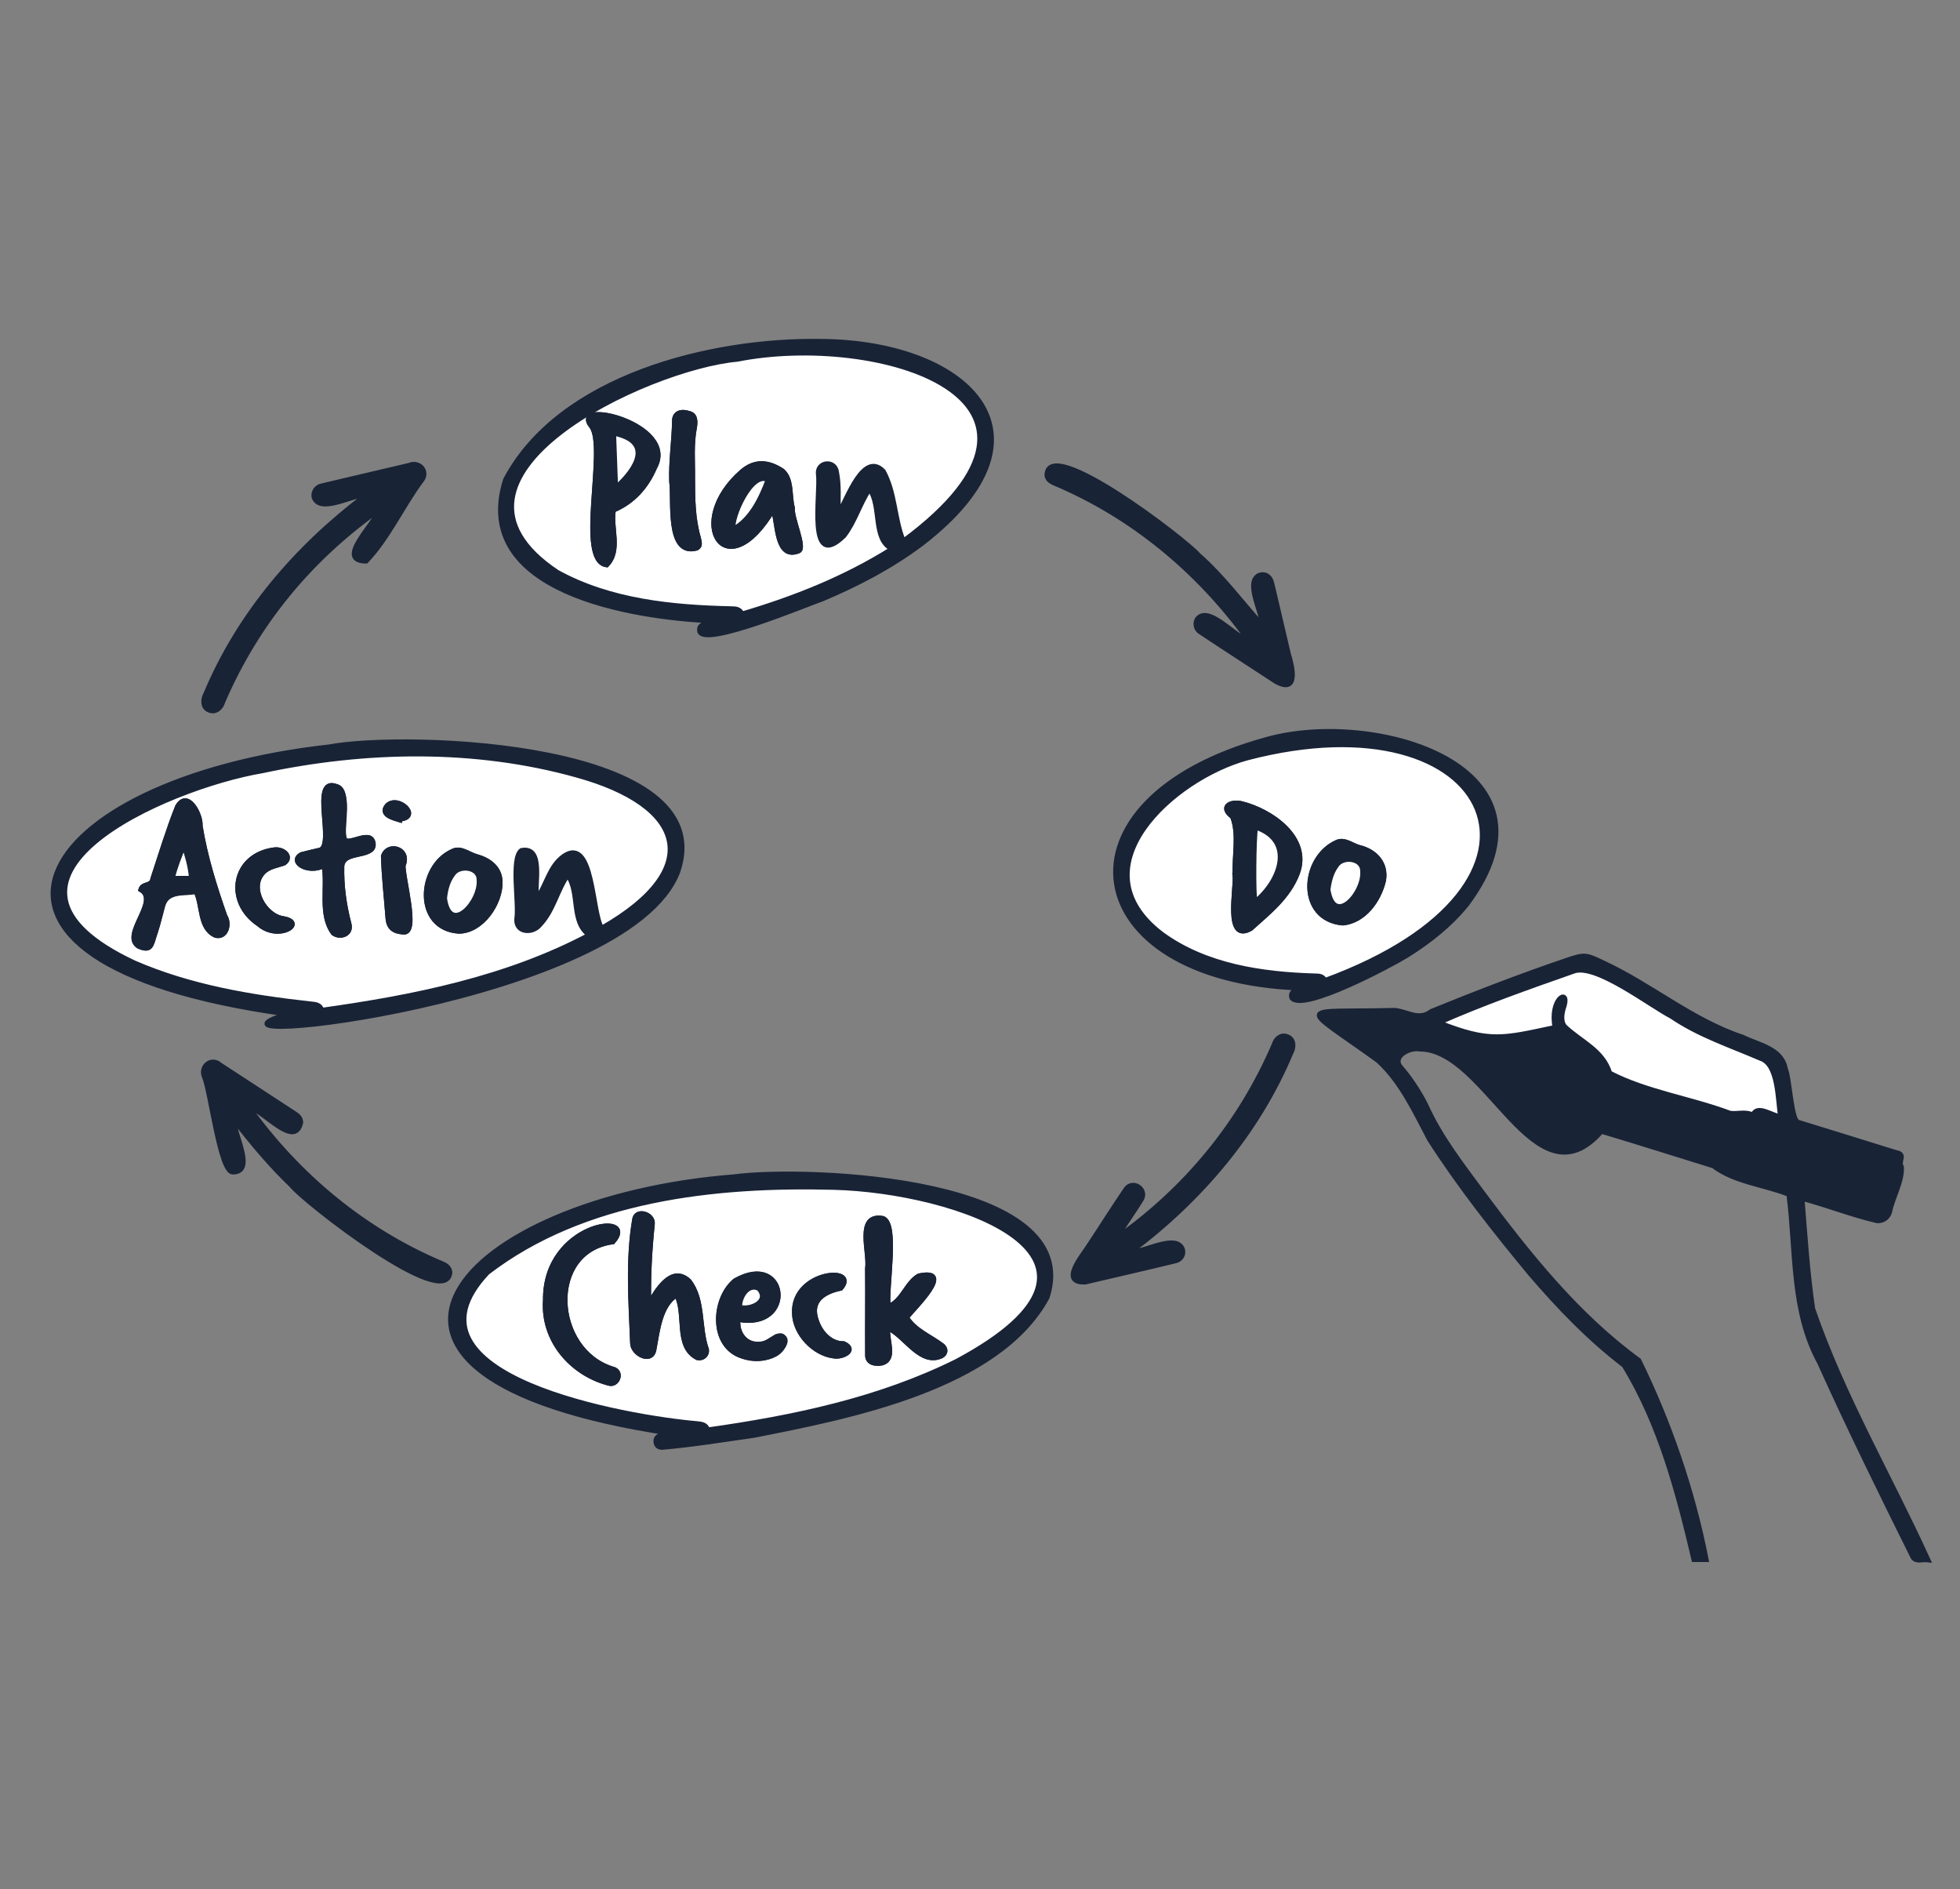
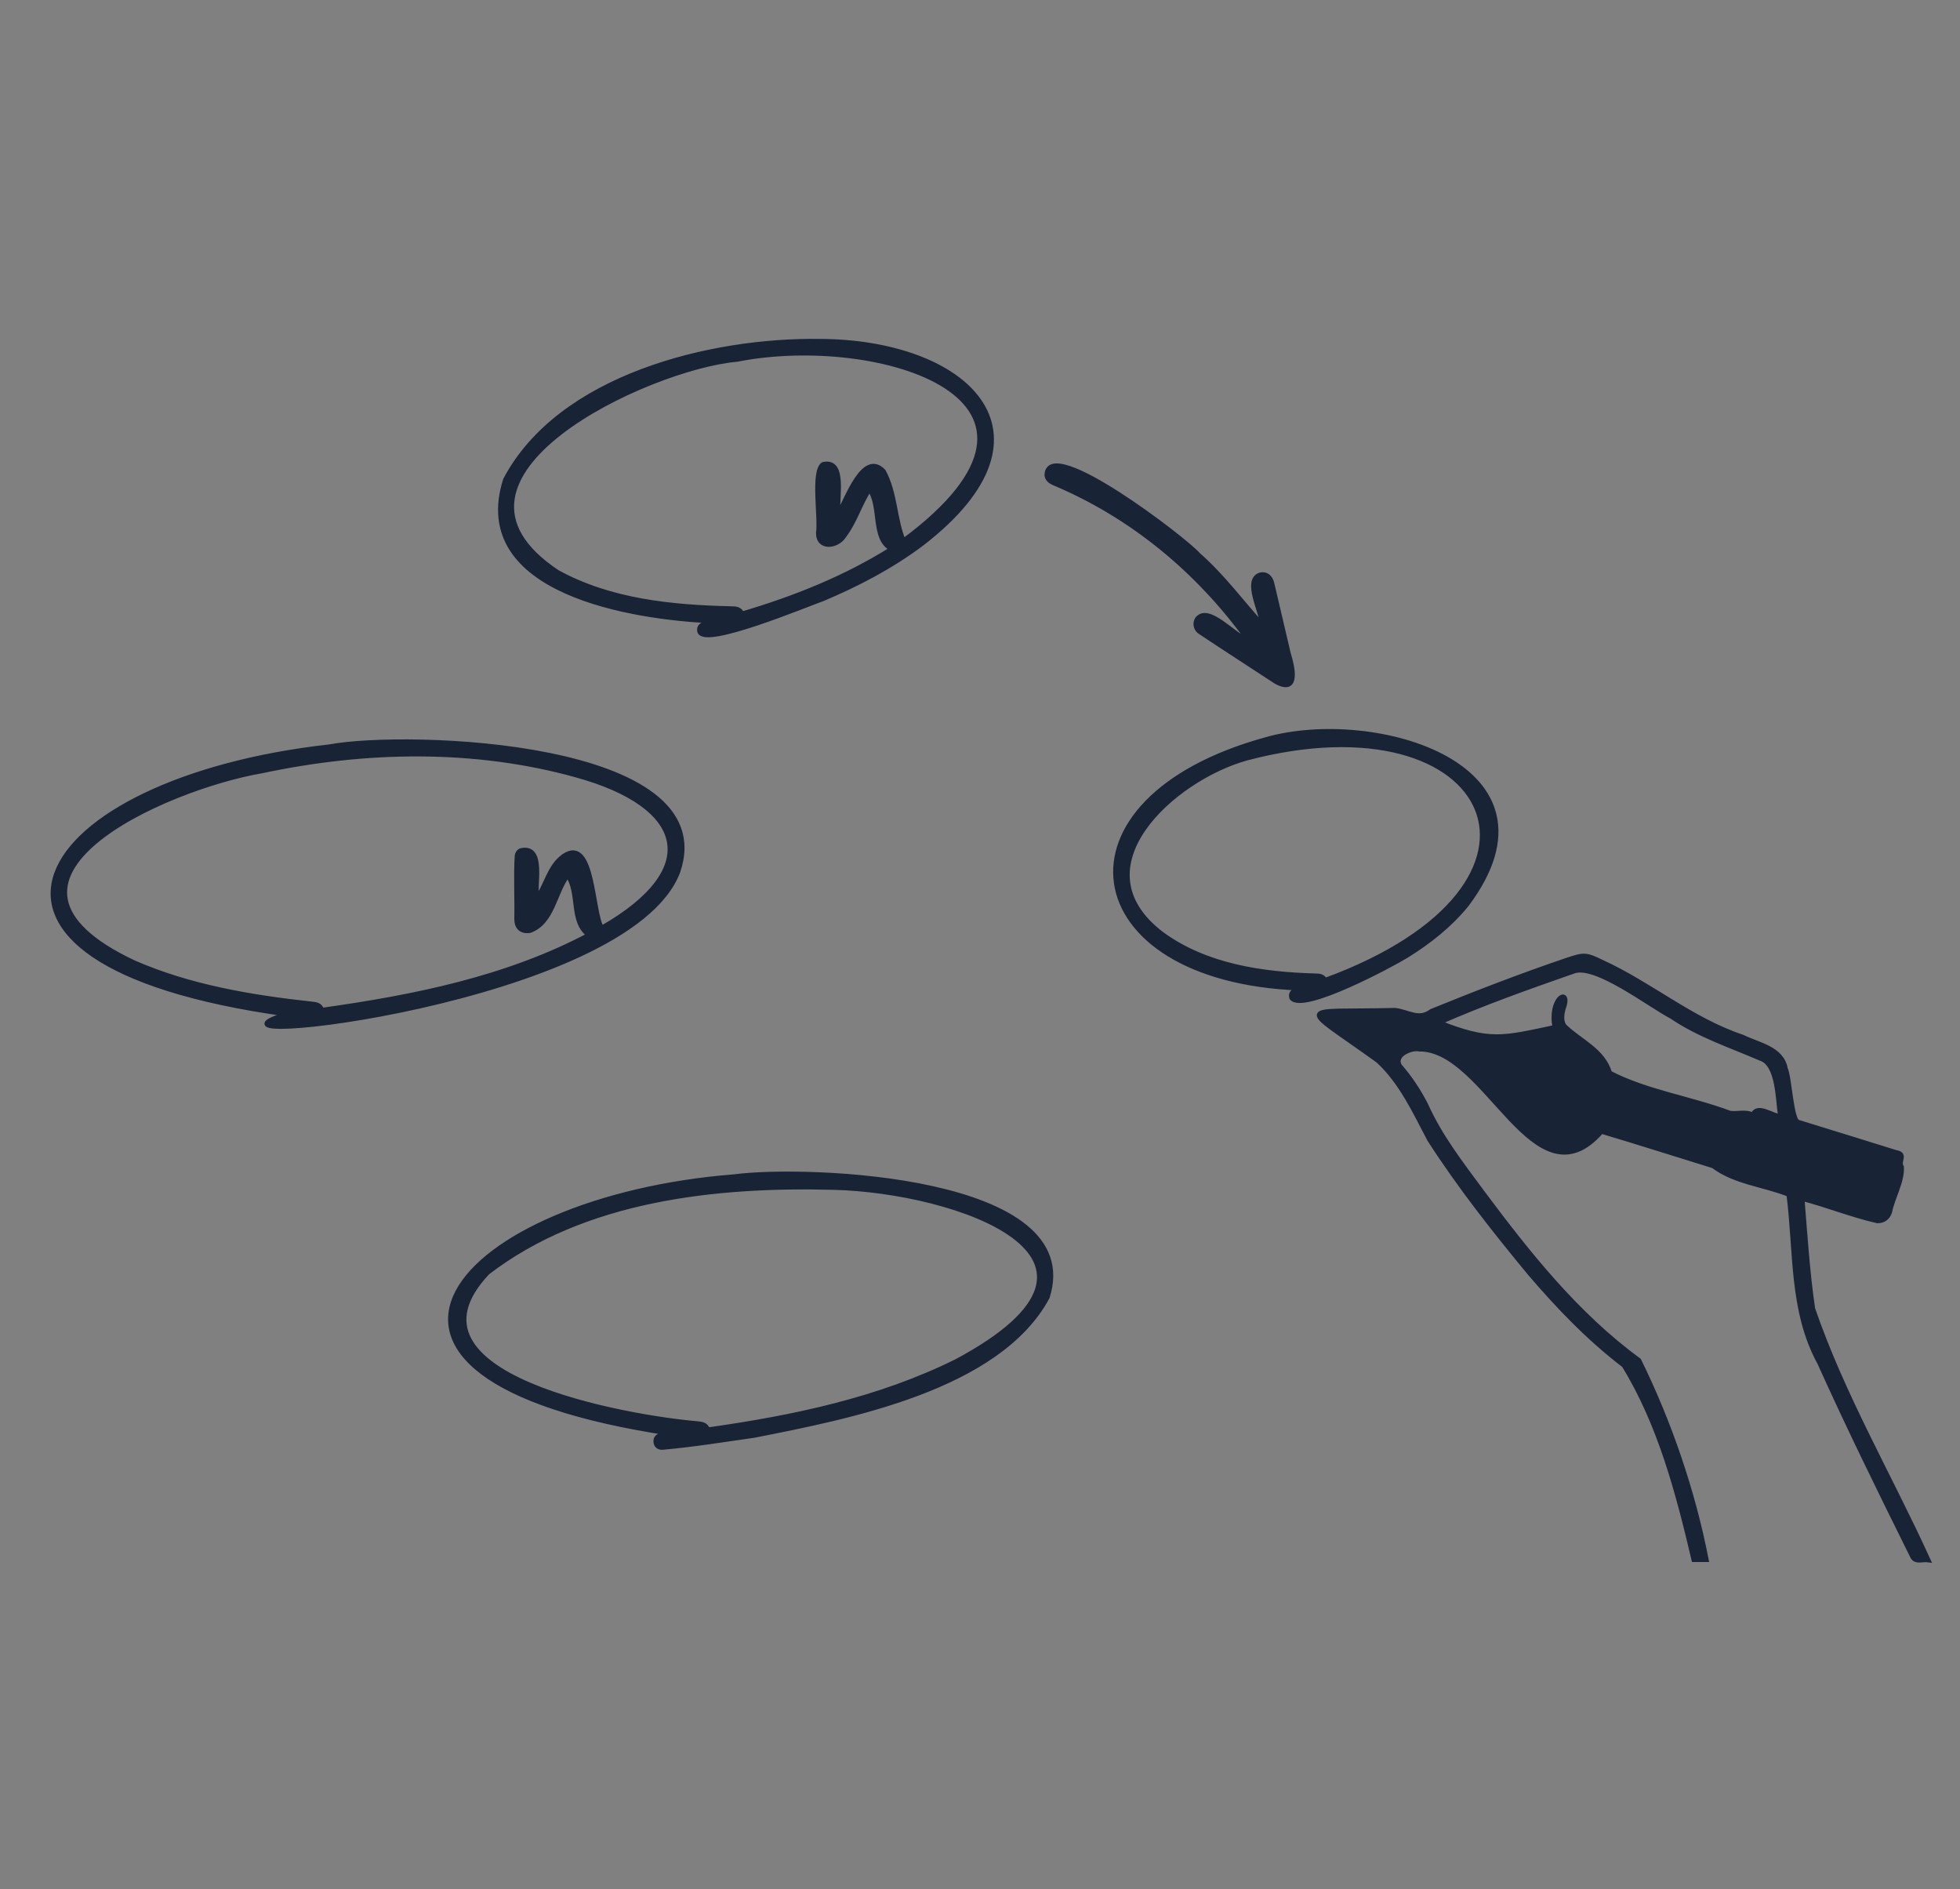
<svg xmlns="http://www.w3.org/2000/svg" width="800" height="771">
  <rect width="100%" height="100%" fill="#808080" stroke="none" />
  <path fill="#192336" stroke="#192336" stroke-miterlimit="10" stroke-width="2" d="M735.52 489.06c1.23 15.25 2.15 29.96 4.35 45.02 12.18 35.5 31.47 68.32 47.05 102.47-2.25-.29-4.86.94-6.14-1.13-13.04-26.27-26.01-52.59-38.06-79.33-11.57-21.13-9.59-45.5-12.56-68.69-10.25-4.06-22.08-5-30.85-11.64-15.22-4.71-30.39-9.54-45.66-14.1-27.29 31.29-46.76-33.7-74.23-33.56-3.65-.77-10.81 2.49-8.18 6.89 4.24 4.88 7.78 10.21 10.71 15.96 5.8 12.96 14.48 24.05 22.85 35.41 18.73 25.13 38.6 50.19 64.1 68.81 12.33 25.06 22.04 53.22 27.5 81.28h-5c-6.44-27.3-13.76-55.29-28.51-79.3-14.3-10.92-26.66-23.82-38.33-37.43-14.53-17.58-28.78-35.61-41.09-54.79-5.93-11.25-11.51-23.46-20.97-32.13-32.9-23.7-33.32-19.48 6.87-20.48 5.44.62 9.72 4.34 14.9.41 18.32-7.44 36.74-14.59 55.48-20.92 6.92-2.33 7.59-2.25 14.2.93 19.74 9.05 36.53 23.61 57.26 30.51 6.43 3.17 15.97 4.61 17.48 12.85 1.79 4.11 2.38 21.38 5.28 21.89 13.32 4.07 26.61 8.25 39.92 12.37 4.29.72.61 3.49 2.21 5.87.36 5.86-3.64 12.39-4.84 18.37-.72 2.3-2.57 3.64-5.01 3.58-10.45-2.39-20.3-6.38-30.73-9.12Zm-8.74-33.34c-1.12-6.67-.82-21.51-8.14-23.82-12.32-5.33-25.14-9.5-36.34-17.12-9-4.67-30.93-21.69-39.9-18.51-18.59 6.49-37.24 13.09-55.23 21.03 20.88 8.27 26.14 6.52 47.53 1.97-2.28-11.6 5.7-16.1 3.79-9.08-.94 2.69-1.77 6.32.1 8.72 6.61 6.3 15.56 9.69 18.42 19.01 14.83 7.74 33.13 10.4 49.1 16.39 3.1.44 6.33-.83 9.38.77 1.65-4.52 7.78.32 11.27.65Zm-78.57 4.18c-9.92-3.07-19.76-6.13-30.01-9.3 6.83 7.74 21.71 22.08 30.01 9.3Zm-27.55-32.54-.03.32c7.15 1.36 23.21 9.92 28.81 6.56-13.54-12.42-11.87-10.34-28.77-6.89ZM116.71 413.74C-35.71 392.6 13.85 318.21 134.38 304.8c31.58-5.94 160.34-1.86 142.28 50.87-20.16 53.68-207.82 73.3-159.93 58.33l-.03-.26Zm128.9-34.96c42.43-24.23 34.38-50.17-10.25-62.48-41.65-11.63-86.27-10.73-128.35-1.76-39.52 6.71-125.06 44.34-52.17 78.44 22.76 9.87 47.46 14.03 71.98 16.72 1.89.19 3.86.29 4.5 2.59 37.41-5.23 75.61-12.85 109.22-30.72-7.66-5.36-3.66-17.21-8.84-24.49-5.49 7.25-6.12 19.22-15.42 22.64-3.43.52-5.37-1.26-5.36-4.71.18-8.59-.35-17.24.17-25.81.16-.97.71-1.77 1.71-2.11 9.42-1.89 5.17 14.22 6.2 19.73 4.22-5.63 5.11-13.16 11.22-17.46 12.09-8.15 11.23 23.39 15.39 29.43ZM290.7 253.36c-32.21-1.39-98.91-11.72-84.37-57.53 22.2-42.13 83.96-57.19 128.36-56.52 58.85.19 100.3 37.13 41.62 82.44-12.5 9.4-26.26 16.58-40.63 22.64-6.61 2.29-47.69 19.5-50.05 13.35-.8-3.05 2.99-3.39 5.1-3.96l-.03-.42Zm78.01-32.53c79.12-58.62-10.55-85.56-67.86-74.21-36.41 3.19-132.1 47.81-73.45 86.9 21.56 11.89 46.84 14.35 71.05 14.9 1.84.02 3.53.11 4.41 2.15 21.48-6.36 42.02-14.5 61.3-26.59-8.14-3.78-4.15-17.66-9.28-24.42-4.08 6.16-5.9 13.16-10.39 19.04-2.68 4.4-10.52 5.5-10.42-1.19.95-6.04-2.34-24.92 1.91-27.86 9.18-2.04 5.3 13.93 6.12 19.22l.53.1c3.16-5.17 9.92-24.93 17.93-16.51 4.86 8.89 4.4 19.34 8.16 28.47ZM273.84 584.93c-154.08-23.09-86.47-95.85 25.74-104.69 29.99-3.98 143.51.41 127.84 49.15-19.96 37.05-81.26 48.77-119.65 56.35-12.48 1.77-24.98 3.81-37.53 4.91-1.51-.02-2.39-.84-2.51-2.19-.32-3.3 3.86-2.83 6.09-3.24 0-.09.01-.19.02-.28Zm15.03-1.4c34.9-4.92 69.96-12.21 101.71-28.01 79.9-42.81-1.01-69.76-50.31-70.96-48.24-1.29-101.97 4.5-141.32 34.72-40.33 42.7 57.89 59.35 85.46 61.7 1.85.19 3.7.3 4.46 2.56ZM530.37 403.2c-91.36-3.53-103.24-76.73-13.68-101.34 44.15-12.66 124.37 10.73 81.88 67.31-6.86 8.41-15.27 15.03-24.43 20.74-6.48 4-42.22 23.06-46.85 17.33-.8-2.41 1.38-3.03 3.08-4.03Zm10.41-3.07c106.82-39.17 69.47-117.4-31.75-90.84-30.17 8.21-70.84 44.68-34.76 71.98 17.89 13.05 40.77 16.35 62.39 17 1.66.03 3.26.01 4.13 1.86ZM509.26 260.78c-20.29-27.97-47.15-50.31-79.14-63.74-1.4-.64-2.54-1.44-2.79-3.08.2-16.81 56.8 26.61 61.77 32.54 9.84 8.61 17.57 19.18 26.23 28.76-.06-5.23-7.6-18.51-.9-20.63 2.21-.53 4.05.77 4.68 3.44 2.27 9.58 4.5 19.17 6.75 28.76 1.61 5.15 4.33 16.51-5.09 11.26-10.42-6.87-20.96-13.58-31.31-20.53-1.44-1.26-1.73-3.41-.71-4.96 4.48-5.62 14.98 6.87 20.23 8.56l.27-.39Z" />
-   <path fill="#192336" stroke="#192336" stroke-miterlimit="10" stroke-width="2" d="M95.6 457.63c-.12 5.26 8.7 20.79-.6 20.66-5.08.05-8.95-32.52-11.53-38.78-1.9-4.21 2.78-8.15 6.37-4.91 10.14 6.62 20.28 13.25 30.43 19.87 1.34.87 2.44 1.84 2.47 3.61-2.4 11.06-15.61-5.52-21.26-6.28 20.24 28.14 47.19 50.57 79.28 64.03 1.57.71 2.75 1.64 2.87 3.5-1.55 16.04-59.51-29.03-64.61-35.6-8.47-8.07-15.92-17.02-23.09-26.23-.11.05-.22.09-.32.14ZM148.91 201.98c-5.36.07-18.27 7.59-20.7.98-.45-1.62.54-4.08 2.96-4.63 11.93-2.77 23.83-5.67 35.77-8.41 4.27-1.85 8.14 2.67 4.92 6.35-7.76 10.53-13.53 23.41-22.42 32.71-13.04-.1 4.12-15.62 5.17-20.88-28.24 20.04-49.95 46.35-63.7 78.32-.65 2.47-3.05 4.5-5.59 3.34-2.66-1.09-2.57-4.36-1.29-6.59 13.61-32.54 37.05-59.79 65.04-80.9-.05-.1-.11-.2-.16-.3ZM462.15 510.87c5.31-.05 18.08-7.49 20.5-1 .56 1.97-.5 3.95-2.64 4.6-12.31 3.01-24.69 5.78-37.03 8.71-10.87.45-.92-10.93 1.62-15.07 5.08-7.66 9.97-15.46 15.15-23.04 2.79-3.42 8.18.18 6.28 4.08-3.32 5.51-7.07 10.43-10.28 16.07 28.37-19.94 50.68-47.05 64.36-79.02.61-2.23 2.78-4.06 5.1-3.2 2.93.92 3.03 4.24 1.71 6.58-13.56 32.48-36.99 59.92-65 80.93.08.13.15.25.23.38Z" />
-   <path fill="#fff" stroke="#192336" stroke-miterlimit="10" stroke-width="2" d="M726.78 455.72c-3.5-.33-9.62-5.17-11.27-.65-3.07-1.62-6.27-.33-9.38-.77-15.97-5.99-34.28-8.64-49.1-16.38-2.86-9.33-11.8-12.71-18.42-19.01-1.88-2.4-1.03-6.02-.1-8.72 1.9-7.03-6.08-2.47-3.79 9.09-21.43 4.57-26.66 6.29-47.53-1.97 17.98-7.93 36.64-14.53 55.22-21.03 8.95-3.19 30.93 13.86 39.9 18.51 11.19 7.63 24.01 11.8 36.33 17.12 7.4 2.41 6.96 17.05 8.14 23.81Z" />
  <path fill="#192336" stroke="#192336" stroke-miterlimit="10" stroke-width="2" d="M648.21 459.9c-8.32 12.78-23.16-1.56-30.01-9.3 10.25 3.18 20.09 6.23 30.01 9.3ZM620.66 427.36c16.93-3.47 15.25-5.52 28.77 6.89-5.5 3.37-21.72-5.21-28.81-6.56l.03-.32Z" />
-   <path fill="#fff" stroke="#192336" stroke-miterlimit="10" stroke-width="2" d="M245.61 378.78c-4.15-6-3.31-37.59-15.39-29.43-6.11 4.3-6.99 11.83-11.22 17.46-1.04-5.51 3.22-21.62-6.2-19.73-4.28 3.27-.83 21.65-1.88 27.92-.42 5.63 6.37 6.03 9.3 2.51 5.63-5.87 6.94-13.77 11.49-20.44 5.18 7.28 1.18 19.13 8.84 24.49-33.61 17.87-71.81 25.5-109.22 30.72-.64-2.3-2.61-2.4-4.5-2.59-24.52-2.69-49.22-6.85-71.98-16.72-72.85-34.09 12.59-71.72 52.18-78.43 42.07-8.98 86.7-9.88 128.35 1.75 44.38 12.24 52.89 38.13 10.25 62.48Zm-165.6-15c2.89 6.02 1.31 14.98 8.02 17.94 4.39.99 5.77-4.8 3.75-7.86-4.23-12.05-8.04-24.21-10.09-36.85.36-4.56-5.16-14.9-9.24-7.81-3.82 9.62-6.8 19.55-10.05 29.37-.43 3.35-4.1 1.74-4.91 4.46 8.59 4.95-11.04 21.26 1.39 23.85 3.56.64 3.54-4.52 4.67-6.85 3.9-12.77 1.16-15.61 16.46-16.26Zm52.28-10.58c1.53 8.92-1.81 20.11 3.79 27.58 2.74 2.05 7.49.45 6.37-3.71-2.05-7.8-3.14-15.71-2.92-23.79.7-5.21 8.25-3.91 11.7-6.39 1.98-1.18 1.28-5.64-1.64-5.1-2.29-.39-9.15 3.52-9.29-.05-.88-5.81 2.93-18.02-3.26-20.87-10.29-3.64-.2 23.88-6.33 26.03-2.56.56-5.1 1.19-7.63 1.84-5.31 2.76 2.54 7.98 9.2 4.46Zm54.99 26.82c9.35-.03 17.15-11.51 16.84-20.27-.16-5.6-4.54-8.79-9.59-10.18-3.26-.85-6.52-3.92-9.88-2.11-13.9 6.22-15.4 31.38 2.63 32.56Zm-75.4-33.2c-16.84 2.2-19.98 21.2-6.19 30.34 8.04 6.93 19.51-.59 9.97-2.26-7.66-1.05-14.21-12.58-8.34-18.81 2.29-2.51 5.62-2.8 8.64-3.91 3.51-2.49-.38-5.9-4.07-5.36Zm52.68 5.71.24-.03c2.03-6.34-6.6-8.5-8.31-3.09.25 8.46 1.24 16.98 1.88 25.45.34 3.69 2.37 5.25 6.14 5.48 6.71 1.1-.57-23.04.04-27.81Zm-1.45-17.96c.04-.1.07-.19.11-.29 8.8-.94-.82-9.96-5.2-5.48-2.98 3.62 2.48 4.97 5.09 5.78ZM368.71 220.83c-3.75-9.12-3.3-19.58-8.16-28.47-8.02-8.41-14.75 11.32-17.93 16.51l-.53-.1c-.03-5.34.4-10.7-.63-15.99-.6-5.22-8.08-4.36-7.43.77 1.1 7.43-4.88 39.98 10.46 25.05 4.49-5.89 6.31-12.88 10.39-19.04 5.14 6.76 1.13 20.62 9.28 24.42-19.28 12.1-39.82 20.23-61.3 26.59-.88-2.04-2.58-2.13-4.41-2.15-24.21-.54-49.49-3.01-71.05-14.9-58.64-39.11 37.03-83.69 73.45-86.9 57.28-11.35 147 15.57 67.86 74.21Zm-118.33-12.69c7.97-3.32 13.48-9.58 16.8-17.36 9.83-17.66-35.08-28.32-25.73-16.81 6.51 8.71-6.25 55.04 6.19 56.53 5.81-5.99 1.39-15.24 2.73-22.37Zm65.26-.26c1.91 5.48 1.09 20.68 10.35 16.91 2.75-1.19-3.05-13.53-2.56-17.52-1.37-4.86-.07-11.47-4.06-15.06-5.86-3.86-11.24-4.21-16.48.24-23.72 20.62-6.62 48.1 12.74 15.42Zm-41.5-11.39c1.09 7.25-2.14 30.52 10.15 27.19 1.32-.76 1.44-1.48.81-4.02-2.32-7.88-2.39-16.13-2.41-24.28.09-7.06-.61-14.15.81-21.16.33-2.43.4-5.02-2.56-5.57-2.74-.91-5.67-.23-5.63 3.15-.14 8.24-1.44 16.41-1.17 24.68ZM288.87 583.53c-.75-2.25-2.6-2.36-4.45-2.56-27.61-2.34-125.78-19.02-85.47-61.69 39.35-30.23 93.07-36 141.32-34.73 49.16 1.21 130.28 28.12 50.31 70.97-31.75 15.8-66.8 23.09-101.71 28.01Zm73.5-41.11c.18-.07.36-.15.55-.22 6.82 3.39 12.94 15.03 21.39 11.1 1.77-1.03 1.85-2.84.3-4.13-4.95-3.77-11.12-6.02-14.59-11.5 3-3.94 20.04-20.17 5.03-16.97-5.05 2.79-6.71 10.45-12.49 12.49-1.13-7.09 3.98-33.78-2.2-35.95-11.14-2-5.2 14.12-6.26 20.41.12 11.74-.07 23.49.02 35.23-.14 3.28 3.17 3.88 5.78 3.35 5.85-1.54 1.89-9.5 2.47-13.82Zm-97.55-10.19c-.3-11.02.32-21.82 1.44-32.74.46-3.93-6.32-6.05-7.17-2.08-2.88 16.68-1.55 33.84-.89 50.65-.06 4.47 8 8.57 8.78 2.35 1.42-7.41 2.32-17.7 9.18-21.96 4.16 7.72-.6 21.04 8.5 25.62 2.16.43 4-1.13 3.72-3.3-3.26-9.05-1.12-20.26-7.2-28-7.11-6.51-13.09 3.93-16.35 9.47Zm-42.19-1.62c-1.17 16.12 10.5 29.8 25.75 33.83 3.6 1.26 6.03-4.8 1.59-5.78-24.64-7.67-27.02-48.28.18-51.9 11.14-12.65-27.91-7.73-27.52 23.84Zm78.62 7.81c23.64 4.43 20.29-27.97-1.18-15.78-8.47 6.93-9.91 24.42.75 29.9 15.18 7.4 25.51-8.75 16.05-7.09-6.84 6.15-16.59 2.79-15.62-7.04Zm23.02-2.48c.19 8.27 7.94 16.42 16.02 17.43 3.56.68 9.67-2.46 4.07-5.01-5.31.08-9.42-4.33-11.04-9.1-3.22-8.5 2.98-12.12 9.85-13.57 7.84-9.07-19.67-7.03-18.9 10.26ZM540.77 400.13c-.87-1.85-2.47-1.83-4.13-1.86-21.61-.65-44.5-3.96-62.39-17-36.05-27.3 4.58-63.76 34.77-71.97 101.3-26.56 138.5 51.71 31.75 90.84Zm-36.64-42.94h-.05c.62 5.33-4.26 27.77 6.4 21.72 7.44-6.69 15.41-12.9 19.08-22.63 5.26-14.36-10.77-25.39-22.98-28.36-4.63-.93-8.7 1.48-3.52 5.33 2.85 7.2.65 16.17 1.06 23.94Zm44 19.49c8.73-.95 14.63-9.27 16.57-17.31 1.24-6.92-3.33-11.99-10.01-13.55-3.04-.87-6.09-3.62-9.27-1.95-14.12 6.49-15.65 31.22 2.72 32.81Z" />
-   <path fill="#192336" stroke="#192336" stroke-miterlimit="10" stroke-width="2" d="M80.02 363.78c-4.84 1.23-11.74-.73-13.4 5.08-1.38 5.5-2.81 11.04-4.86 16.33-.75 2.65-3.48 1.72-5.35.9-6.7-5.28 8.99-18.42 1.09-23.06.8-2.71 4.48-1.11 4.9-4.46 3.25-9.82 6.23-19.75 10.05-29.37 4.08-7.09 9.6 3.25 9.24 7.81 2.05 12.65 5.86 24.81 10.09 36.85 2.02 3.04.65 8.86-3.75 7.86-6.71-2.95-5.14-11.92-8.02-17.94Zm-1.84-5.32c-.42-4.88-1.67-9.16-3.11-13.46-1.9 4.42-3.58 8.86-4.78 13.46h7.9ZM132.3 353.2c-6.64 3.51-14.51-1.68-9.2-4.46 2.54-.64 5.08-1.28 7.63-1.83 6.13-2.16-3.97-29.65 6.32-26.03 7.19.97.16 22.41 4.84 22.35 3.05.16 8.56-3.53 10.21.15.52 1.45.25 2.77-.87 3.53-3.44 2.48-11.01 1.18-11.7 6.39-.22 8.08.87 15.98 2.92 23.79 1.13 4.17-3.62 5.74-6.36 3.7-5.6-7.47-2.26-18.65-3.8-27.58ZM187.29 380.02c-18.03-1.18-16.53-26.34-2.63-32.56 3.36-1.82 6.62 1.26 9.88 2.11 5.04 1.39 9.43 4.57 9.58 10.18.32 8.77-7.49 20.23-16.84 20.27Zm-5.85-13.37c2.23 17.31 18.54-2.49 12.97-10.6-7.22-6.05-12.97 3.9-12.97 10.6ZM111.89 346.82c3.7-.54 7.58 2.87 4.07 5.36-3.01 1.11-6.34 1.4-8.63 3.91-5.88 6.23.68 17.75 8.34 18.81 9.54 1.66-1.92 9.19-9.97 2.26-13.78-9.14-10.64-28.14 6.19-30.33ZM164.56 352.53c-.6 4.77 6.65 28.96-.04 27.81-3.78-.23-5.81-1.8-6.15-5.48-.64-8.47-1.63-16.99-1.88-25.45 1.73-5.45 10.35-3.2 8.31 3.09l-.24.03ZM163.12 334.57c-2.61-.8-8.07-2.16-5.09-5.78 4.38-4.47 14 4.54 5.2 5.49-.04.1-.07.19-.11.29ZM250.38 208.13c-1.34 7.13 3.08 16.37-2.73 22.37-12.46-1.54.32-47.8-6.19-56.53-9.36-11.52 35.57-.83 25.73 16.81-3.33 7.78-8.84 14.04-16.8 17.36Zm.9-9.03c9.05-8.05 15.3-19.05-.82-22.32.28 7.54.54 14.7.82 22.32ZM315.64 207.87c-19.39 32.7-36.45 5.16-12.74-15.42 5.23-4.45 10.62-4.11 16.48-.24 3.99 3.59 2.69 10.21 4.06 15.06-.47 4.08 5.3 16.26 2.57 17.51-9.27 3.77-8.45-11.42-10.36-16.91Zm-2.14-12.05c-6.65-3.96-15.22 15.22-14.27 20.19 7.38-3.97 11.43-12.66 14.27-20.19ZM274.14 196.48c-.27-8.28 1.02-16.44 1.17-24.68-.04-3.36 2.9-4.08 5.63-3.15 2.96.56 2.89 3.13 2.56 5.57-1.42 7.01-.72 14.1-.81 21.16.01 8.15.09 16.4 2.41 24.28.63 2.54.5 3.26-.81 4.02-12.29 3.34-9.06-19.96-10.15-27.19ZM362.37 542.41c-.58 4.33 3.38 12.27-2.47 13.82-2.61.52-5.92-.06-5.78-3.35-.09-11.74.1-23.49-.02-35.23 1.05-6.31-4.88-22.39 6.25-20.41 6.19 2.12 1.08 28.94 2.21 35.95 5.79-2.04 7.44-9.69 12.49-12.49 15-3.19-2.01 13.01-5.03 16.97 3.46 5.48 9.64 7.72 14.59 11.5 1.55 1.29 1.46 3.1-.3 4.12-8.45 3.93-14.56-7.71-21.39-11.1-.18.07-.36.15-.55.22ZM264.82 532.22c3.25-5.54 9.25-15.98 16.35-9.47 6.09 7.74 3.94 18.95 7.2 28 .28 2.17-1.56 3.74-3.72 3.3-9.1-4.59-4.34-17.89-8.5-25.62-6.86 4.27-7.77 14.54-9.18 21.96-.78 6.23-8.83 2.12-8.78-2.35-.66-16.82-1.99-33.97.89-50.65.85-3.98 7.63-1.82 7.17 2.08-1.11 10.92-1.73 21.73-1.44 32.74ZM222.63 530.61c-.38-31.59 38.66-36.49 27.52-23.84-27.21 3.62-24.81 44.23-.18 51.9 4.43.99 2.01 7.04-1.59 5.78-15.24-4.04-26.92-17.71-25.75-33.83ZM301.24 538.42c-.96 6.74 5.42 12.89 11.87 9.29 2.22-1.17 6.68-5.1 7.22-.33-1.56 8-13.54 8.16-19.52 5.17-10.67-5.49-9.23-22.97-.75-29.9 21.5-12.19 24.81 20.21 1.18 15.78Zm.68-4.9c4.82 1.22 12.44-2.59 7.79-7.72-4.51-2.28-8.04 3.59-7.79 7.72ZM324.27 535.94c-.75-17.3 26.74-19.31 18.9-10.26-6.88 1.45-13.07 5.07-9.85 13.57 1.62 4.77 5.73 9.19 11.04 9.1 5.59 2.53-.5 5.69-4.07 5-8.08-1-15.83-9.15-16.02-17.42ZM504.14 357.19c-.41-7.77 1.79-16.75-1.06-23.94-5.15-3.79-1.14-6.29 3.52-5.33 12.2 2.97 28.25 14.01 22.98 28.36-3.68 9.73-11.65 15.94-19.08 22.63-10.66 6.07-5.78-16.42-6.4-21.72h.05Zm8.36-19.64c-.81 4.68-.99 28.17-.22 30.49 10.34-8.31 16.57-25 .22-30.49ZM548.14 376.68c-18.37-1.59-16.83-26.32-2.72-32.81 3.18-1.66 6.23 1.08 9.27 1.95 6.68 1.56 11.26 6.63 10.01 13.55-1.94 8.04-7.84 16.36-16.57 17.31Zm-6.11-13.62c2.42 17.42 18.8-2.71 12.9-10.7-7.3-5.86-12.69 4.11-12.9 10.7Z" />
-   <path fill="#fff" stroke="#192336" stroke-miterlimit="10" stroke-width="2" d="M78.18 358.45h-7.9c1.21-4.6 2.89-9.04 4.78-13.46 1.44 4.3 2.69 8.58 3.11 13.46ZM181.44 366.64c.41-3.72 1.26-7.14 3.52-10.08 2.63-3.79 10.67-2.78 10.57 2.45.88 8.88-11.86 23.13-14.08 7.63ZM251.28 199.1c-.28-7.62-.54-14.78-.82-22.32 16.13 3.26 9.85 14.29.82 22.32ZM313.5 195.82c-2.84 7.53-6.89 16.22-14.27 20.19-.95-4.94 7.6-24.15 14.27-20.19ZM301.93 533.52c-.26-4.14 3.28-10.01 7.79-7.72 4.65 5.13-2.97 8.94-7.79 7.72ZM512.49 337.55c16.36 5.49 10.11 22.18-.22 30.49-.77-2.32-.59-25.81.22-30.49ZM542.03 363.06c.5-3.63 1.3-7 3.47-9.91 2.62-4.01 10.75-3.01 10.68 2.35.78 8.93-11.72 23.03-14.15 7.56Z" />
</svg>